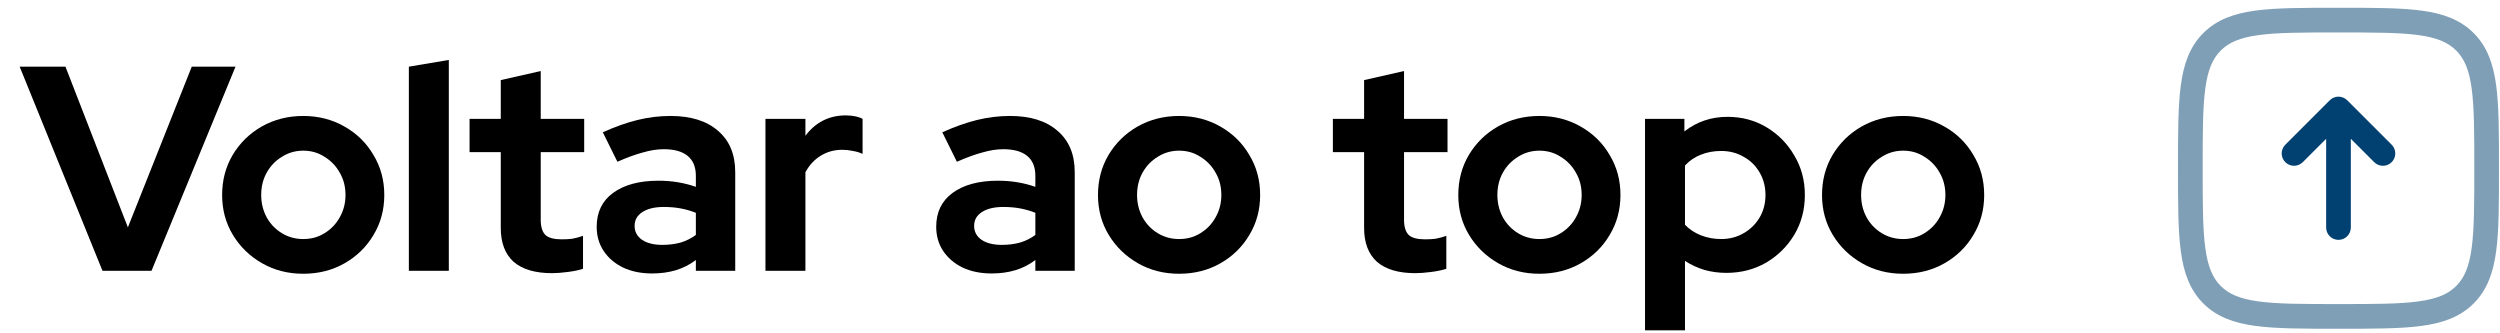
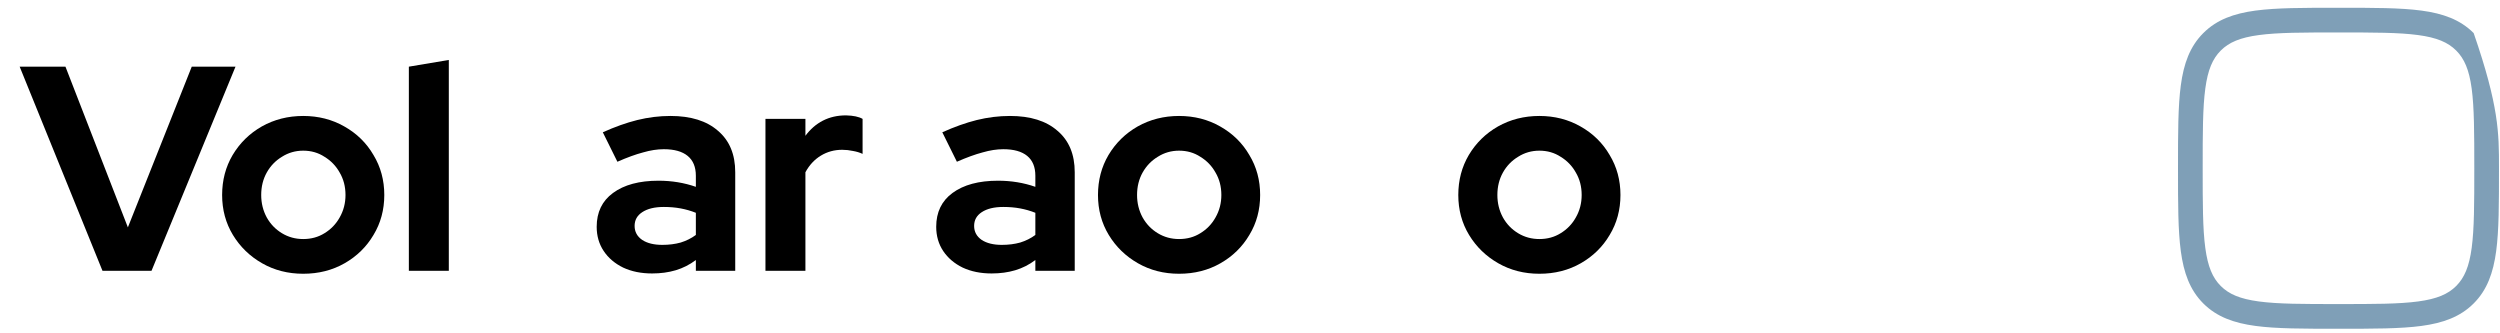
<svg xmlns="http://www.w3.org/2000/svg" width="120" height="16" viewBox="0 0 120 16" fill="none">
-   <path fill-rule="evenodd" clip-rule="evenodd" d="M112.247 11.513C111.92 11.513 111.655 11.248 111.655 10.921V6.662L110.533 7.784C110.302 8.016 109.926 8.016 109.695 7.784C109.463 7.553 109.463 7.178 109.695 6.946L111.828 4.813C111.939 4.702 112.09 4.639 112.247 4.639C112.404 4.639 112.555 4.702 112.666 4.813L114.8 6.946C115.031 7.178 115.031 7.553 114.8 7.784C114.568 8.016 114.193 8.016 113.962 7.784L112.84 6.662V10.921C112.84 11.248 112.575 11.513 112.247 11.513Z" fill="#004171" />
-   <path opacity="0.5" fill-rule="evenodd" clip-rule="evenodd" d="M116.069 14.47C116.972 14.349 117.505 14.12 117.898 13.727C118.29 13.335 118.52 12.801 118.641 11.899C118.764 10.979 118.766 9.769 118.766 8.076C118.766 6.384 118.764 5.173 118.641 4.254C118.52 3.351 118.29 2.818 117.898 2.426C117.506 2.034 116.972 1.804 116.07 1.683C115.15 1.559 113.94 1.558 112.247 1.558C110.554 1.558 109.344 1.559 108.425 1.683C107.522 1.804 106.989 2.034 106.597 2.426C106.205 2.818 105.975 3.352 105.854 4.254C105.73 5.174 105.729 6.384 105.729 8.076C105.729 9.769 105.73 10.979 105.854 11.899C105.975 12.801 106.204 13.335 106.597 13.728C106.989 14.12 107.522 14.349 108.425 14.47C109.344 14.594 110.554 14.595 112.247 14.595C113.94 14.595 115.15 14.594 116.069 14.47ZM112.292 15.78H112.202C110.564 15.78 109.275 15.78 108.267 15.645C107.233 15.506 106.408 15.214 105.759 14.566C105.11 13.916 104.818 13.091 104.679 12.057C104.544 11.049 104.544 9.759 104.544 8.121V8.031C104.544 6.394 104.544 5.104 104.679 4.096C104.818 3.062 105.109 2.237 105.759 1.588C106.407 0.939 107.233 0.647 108.267 0.508C109.274 0.373 110.564 0.373 112.202 0.373H112.292C113.93 0.373 115.22 0.373 116.228 0.508C117.262 0.647 118.087 0.939 118.736 1.588C119.385 2.237 119.677 3.062 119.816 4.096C119.951 5.104 119.951 6.394 119.951 8.031V8.121C119.951 9.759 119.951 11.049 119.816 12.057C119.677 13.091 119.385 13.916 118.736 14.565C118.087 15.214 117.261 15.506 116.227 15.645C115.22 15.78 113.93 15.78 112.292 15.78ZM118.736 1.588C118.736 1.588 118.736 1.588 118.736 1.588Z" fill="#004171" />
-   <path d="M91.349 13.14C90.621 13.14 89.963 12.972 89.375 12.636C88.787 12.3 88.32 11.847 87.975 11.278C87.63 10.709 87.457 10.069 87.457 9.36C87.457 8.651 87.625 8.011 87.961 7.442C88.306 6.863 88.773 6.406 89.361 6.07C89.958 5.734 90.621 5.566 91.349 5.566C92.077 5.566 92.735 5.734 93.323 6.07C93.92 6.406 94.387 6.863 94.723 7.442C95.068 8.011 95.241 8.651 95.241 9.36C95.241 10.069 95.068 10.709 94.723 11.278C94.387 11.847 93.925 12.3 93.337 12.636C92.749 12.972 92.086 13.14 91.349 13.14ZM91.349 11.474C91.732 11.474 92.072 11.381 92.371 11.194C92.679 11.007 92.922 10.755 93.099 10.438C93.286 10.111 93.379 9.752 93.379 9.36C93.379 8.959 93.286 8.599 93.099 8.282C92.922 7.965 92.679 7.713 92.371 7.526C92.072 7.33 91.732 7.232 91.349 7.232C90.976 7.232 90.635 7.33 90.327 7.526C90.019 7.713 89.776 7.965 89.599 8.282C89.422 8.599 89.333 8.959 89.333 9.36C89.333 9.752 89.422 10.111 89.599 10.438C89.776 10.755 90.019 11.007 90.327 11.194C90.635 11.381 90.976 11.474 91.349 11.474Z" fill="black" />
-   <path d="M78.961 15.856V5.706H80.851V6.308C81.448 5.841 82.139 5.608 82.923 5.608C83.614 5.608 84.239 5.776 84.799 6.112C85.359 6.448 85.802 6.901 86.129 7.47C86.465 8.03 86.633 8.66 86.633 9.36C86.633 10.06 86.465 10.695 86.129 11.264C85.793 11.824 85.34 12.272 84.771 12.608C84.202 12.935 83.567 13.098 82.867 13.098C82.503 13.098 82.153 13.051 81.817 12.958C81.481 12.855 81.168 12.711 80.879 12.524V15.856H78.961ZM82.615 11.474C83.016 11.474 83.376 11.381 83.693 11.194C84.02 11.007 84.276 10.755 84.463 10.438C84.65 10.121 84.743 9.761 84.743 9.36C84.743 8.959 84.65 8.599 84.463 8.282C84.276 7.955 84.02 7.703 83.693 7.526C83.376 7.339 83.016 7.246 82.615 7.246C82.26 7.246 81.934 7.307 81.635 7.428C81.346 7.54 81.094 7.713 80.879 7.946V10.788C81.084 11.003 81.336 11.171 81.635 11.292C81.943 11.413 82.27 11.474 82.615 11.474Z" fill="black" />
+   <path opacity="0.5" fill-rule="evenodd" clip-rule="evenodd" d="M116.069 14.47C116.972 14.349 117.505 14.12 117.898 13.727C118.29 13.335 118.52 12.801 118.641 11.899C118.764 10.979 118.766 9.769 118.766 8.076C118.766 6.384 118.764 5.173 118.641 4.254C118.52 3.351 118.29 2.818 117.898 2.426C117.506 2.034 116.972 1.804 116.07 1.683C115.15 1.559 113.94 1.558 112.247 1.558C110.554 1.558 109.344 1.559 108.425 1.683C107.522 1.804 106.989 2.034 106.597 2.426C106.205 2.818 105.975 3.352 105.854 4.254C105.73 5.174 105.729 6.384 105.729 8.076C105.729 9.769 105.73 10.979 105.854 11.899C105.975 12.801 106.204 13.335 106.597 13.728C106.989 14.12 107.522 14.349 108.425 14.47C109.344 14.594 110.554 14.595 112.247 14.595C113.94 14.595 115.15 14.594 116.069 14.47ZM112.292 15.78H112.202C110.564 15.78 109.275 15.78 108.267 15.645C107.233 15.506 106.408 15.214 105.759 14.566C105.11 13.916 104.818 13.091 104.679 12.057C104.544 11.049 104.544 9.759 104.544 8.121V8.031C104.544 6.394 104.544 5.104 104.679 4.096C104.818 3.062 105.109 2.237 105.759 1.588C106.407 0.939 107.233 0.647 108.267 0.508C109.274 0.373 110.564 0.373 112.202 0.373H112.292C113.93 0.373 115.22 0.373 116.228 0.508C117.262 0.647 118.087 0.939 118.736 1.588C119.951 5.104 119.951 6.394 119.951 8.031V8.121C119.951 9.759 119.951 11.049 119.816 12.057C119.677 13.091 119.385 13.916 118.736 14.565C118.087 15.214 117.261 15.506 116.227 15.645C115.22 15.78 113.93 15.78 112.292 15.78ZM118.736 1.588C118.736 1.588 118.736 1.588 118.736 1.588Z" fill="#004171" />
  <path d="M73.89 13.14C73.162 13.14 72.504 12.972 71.916 12.636C71.328 12.3 70.861 11.847 70.516 11.278C70.171 10.709 69.998 10.069 69.998 9.36C69.998 8.651 70.166 8.011 70.502 7.442C70.847 6.863 71.314 6.406 71.902 6.07C72.499 5.734 73.162 5.566 73.89 5.566C74.618 5.566 75.276 5.734 75.864 6.07C76.461 6.406 76.928 6.863 77.264 7.442C77.609 8.011 77.782 8.651 77.782 9.36C77.782 10.069 77.609 10.709 77.264 11.278C76.928 11.847 76.466 12.3 75.878 12.636C75.29 12.972 74.627 13.14 73.89 13.14ZM73.89 11.474C74.273 11.474 74.613 11.381 74.912 11.194C75.22 11.007 75.463 10.755 75.64 10.438C75.827 10.111 75.92 9.752 75.92 9.36C75.92 8.959 75.827 8.599 75.64 8.282C75.463 7.965 75.22 7.713 74.912 7.526C74.613 7.33 74.273 7.232 73.89 7.232C73.517 7.232 73.176 7.33 72.868 7.526C72.56 7.713 72.317 7.965 72.14 8.282C71.963 8.599 71.874 8.959 71.874 9.36C71.874 9.752 71.963 10.111 72.14 10.438C72.317 10.755 72.56 11.007 72.868 11.194C73.176 11.381 73.517 11.474 73.89 11.474Z" fill="black" />
-   <path d="M67.941 13.112C67.129 13.112 66.513 12.93 66.093 12.566C65.682 12.193 65.477 11.651 65.477 10.942V7.302H63.978V5.706H65.477V3.844L67.394 3.41V5.706H69.481V7.302H67.394V10.55C67.394 10.886 67.469 11.129 67.618 11.278C67.768 11.418 68.029 11.488 68.403 11.488C68.589 11.488 68.757 11.479 68.906 11.46C69.065 11.432 69.238 11.385 69.424 11.32V12.902C69.228 12.967 68.981 13.019 68.683 13.056C68.393 13.093 68.146 13.112 67.941 13.112Z" fill="black" />
  <path d="M56.595 13.14C55.867 13.14 55.209 12.972 54.621 12.636C54.033 12.3 53.566 11.847 53.221 11.278C52.876 10.709 52.703 10.069 52.703 9.36C52.703 8.651 52.871 8.011 53.207 7.442C53.553 6.863 54.019 6.406 54.607 6.07C55.205 5.734 55.867 5.566 56.595 5.566C57.323 5.566 57.981 5.734 58.569 6.07C59.166 6.406 59.633 6.863 59.969 7.442C60.315 8.011 60.487 8.651 60.487 9.36C60.487 10.069 60.315 10.709 59.969 11.278C59.633 11.847 59.171 12.3 58.583 12.636C57.995 12.972 57.333 13.14 56.595 13.14ZM56.595 11.474C56.978 11.474 57.319 11.381 57.617 11.194C57.925 11.007 58.168 10.755 58.345 10.438C58.532 10.111 58.625 9.752 58.625 9.36C58.625 8.959 58.532 8.599 58.345 8.282C58.168 7.965 57.925 7.713 57.617 7.526C57.319 7.33 56.978 7.232 56.595 7.232C56.222 7.232 55.881 7.33 55.573 7.526C55.265 7.713 55.023 7.965 54.845 8.282C54.668 8.599 54.579 8.959 54.579 9.36C54.579 9.752 54.668 10.111 54.845 10.438C55.023 10.755 55.265 11.007 55.573 11.194C55.881 11.381 56.222 11.474 56.595 11.474Z" fill="black" />
  <path d="M47.597 13.126C47.075 13.126 46.613 13.033 46.212 12.846C45.81 12.65 45.498 12.384 45.273 12.048C45.05 11.712 44.938 11.325 44.938 10.886C44.938 10.186 45.199 9.645 45.721 9.262C46.254 8.87 46.981 8.674 47.906 8.674C48.54 8.674 49.138 8.772 49.697 8.968V8.436C49.697 8.016 49.567 7.699 49.306 7.484C49.044 7.269 48.661 7.162 48.157 7.162C47.849 7.162 47.518 7.213 47.163 7.316C46.809 7.409 46.398 7.559 45.931 7.764L45.231 6.35C45.81 6.089 46.361 5.893 46.883 5.762C47.416 5.631 47.947 5.566 48.48 5.566C49.459 5.566 50.22 5.804 50.761 6.28C51.312 6.747 51.587 7.409 51.587 8.268V13H49.697V12.482C49.399 12.706 49.077 12.869 48.731 12.972C48.386 13.075 48.008 13.126 47.597 13.126ZM46.758 10.844C46.758 11.124 46.879 11.348 47.121 11.516C47.364 11.675 47.686 11.754 48.087 11.754C48.405 11.754 48.699 11.717 48.969 11.642C49.24 11.558 49.483 11.437 49.697 11.278V10.214C49.464 10.121 49.221 10.051 48.969 10.004C48.718 9.957 48.447 9.934 48.157 9.934C47.719 9.934 47.373 10.018 47.121 10.186C46.879 10.345 46.758 10.564 46.758 10.844Z" fill="black" />
  <path d="M36.742 13V5.706H38.66V6.518C38.894 6.201 39.173 5.958 39.5 5.79C39.827 5.622 40.196 5.538 40.606 5.538C40.961 5.547 41.227 5.603 41.404 5.706V7.386C41.264 7.321 41.11 7.274 40.942 7.246C40.774 7.209 40.602 7.19 40.424 7.19C40.051 7.19 39.71 7.283 39.402 7.47C39.094 7.657 38.847 7.923 38.66 8.268V13H36.742Z" fill="black" />
  <path d="M31.301 13.126C30.778 13.126 30.316 13.033 29.915 12.846C29.513 12.65 29.201 12.384 28.977 12.048C28.753 11.712 28.641 11.325 28.641 10.886C28.641 10.186 28.902 9.645 29.425 9.262C29.957 8.87 30.685 8.674 31.609 8.674C32.243 8.674 32.841 8.772 33.401 8.968V8.436C33.401 8.016 33.27 7.699 33.009 7.484C32.747 7.269 32.365 7.162 31.861 7.162C31.553 7.162 31.221 7.213 30.867 7.316C30.512 7.409 30.101 7.559 29.635 7.764L28.935 6.35C29.513 6.089 30.064 5.893 30.587 5.762C31.119 5.631 31.651 5.566 32.183 5.566C33.163 5.566 33.923 5.804 34.465 6.28C35.015 6.747 35.291 7.409 35.291 8.268V13H33.401V12.482C33.102 12.706 32.78 12.869 32.435 12.972C32.089 13.075 31.711 13.126 31.301 13.126ZM30.461 10.844C30.461 11.124 30.582 11.348 30.825 11.516C31.067 11.675 31.389 11.754 31.791 11.754C32.108 11.754 32.402 11.717 32.673 11.642C32.943 11.558 33.186 11.437 33.401 11.278V10.214C33.167 10.121 32.925 10.051 32.673 10.004C32.421 9.957 32.15 9.934 31.861 9.934C31.422 9.934 31.077 10.018 30.825 10.186C30.582 10.345 30.461 10.564 30.461 10.844Z" fill="black" />
-   <path d="M26.501 13.112C25.689 13.112 25.073 12.93 24.653 12.566C24.242 12.193 24.037 11.651 24.037 10.942V7.302H22.539V5.706H24.037V3.844L25.955 3.41V5.706H28.041V7.302H25.955V10.55C25.955 10.886 26.03 11.129 26.179 11.278C26.328 11.418 26.59 11.488 26.963 11.488C27.15 11.488 27.318 11.479 27.467 11.46C27.626 11.432 27.798 11.385 27.985 11.32V12.902C27.789 12.967 27.542 13.019 27.243 13.056C26.954 13.093 26.706 13.112 26.501 13.112Z" fill="black" />
  <path d="M19.625 13V3.2L21.543 2.878V13H19.625Z" fill="black" />
  <path d="M14.554 13.14C13.826 13.14 13.168 12.972 12.58 12.636C11.992 12.3 11.525 11.847 11.18 11.278C10.835 10.709 10.662 10.069 10.662 9.36C10.662 8.651 10.83 8.011 11.166 7.442C11.511 6.863 11.978 6.406 12.566 6.07C13.163 5.734 13.826 5.566 14.554 5.566C15.282 5.566 15.94 5.734 16.528 6.07C17.125 6.406 17.592 6.863 17.928 7.442C18.273 8.011 18.446 8.651 18.446 9.36C18.446 10.069 18.273 10.709 17.928 11.278C17.592 11.847 17.13 12.3 16.542 12.636C15.954 12.972 15.291 13.14 14.554 13.14ZM14.554 11.474C14.937 11.474 15.277 11.381 15.576 11.194C15.884 11.007 16.127 10.755 16.304 10.438C16.491 10.111 16.584 9.752 16.584 9.36C16.584 8.959 16.491 8.599 16.304 8.282C16.127 7.965 15.884 7.713 15.576 7.526C15.277 7.33 14.937 7.232 14.554 7.232C14.181 7.232 13.84 7.33 13.532 7.526C13.224 7.713 12.981 7.965 12.804 8.282C12.627 8.599 12.538 8.959 12.538 9.36C12.538 9.752 12.627 10.111 12.804 10.438C12.981 10.755 13.224 11.007 13.532 11.194C13.84 11.381 14.181 11.474 14.554 11.474Z" fill="black" />
  <path d="M4.92 13L0.944 3.2H3.142L6.138 10.914L9.204 3.2H11.304L7.272 13H4.92Z" fill="black" />
</svg>